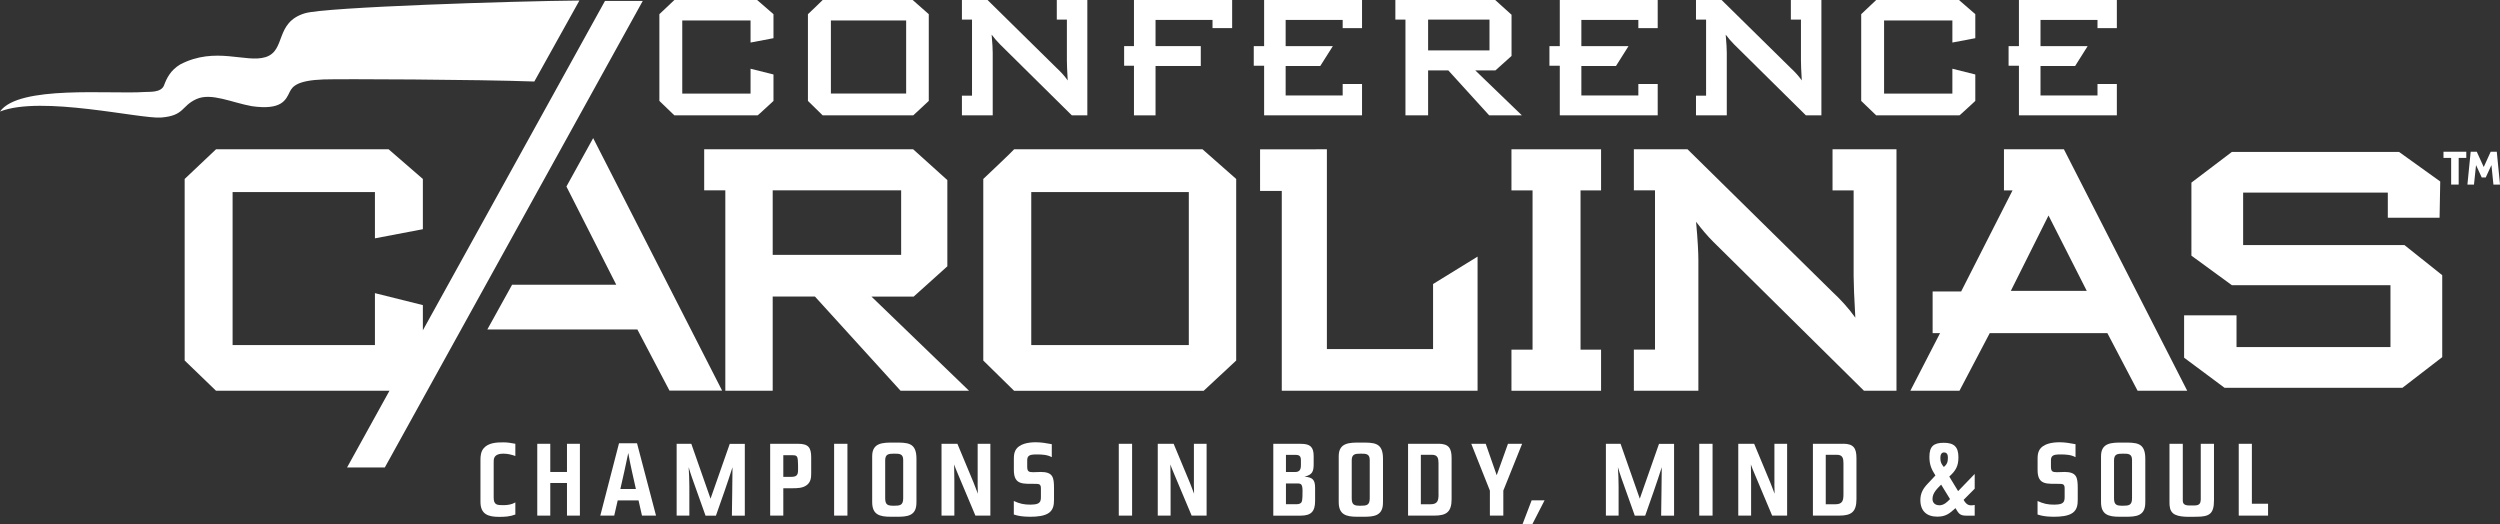
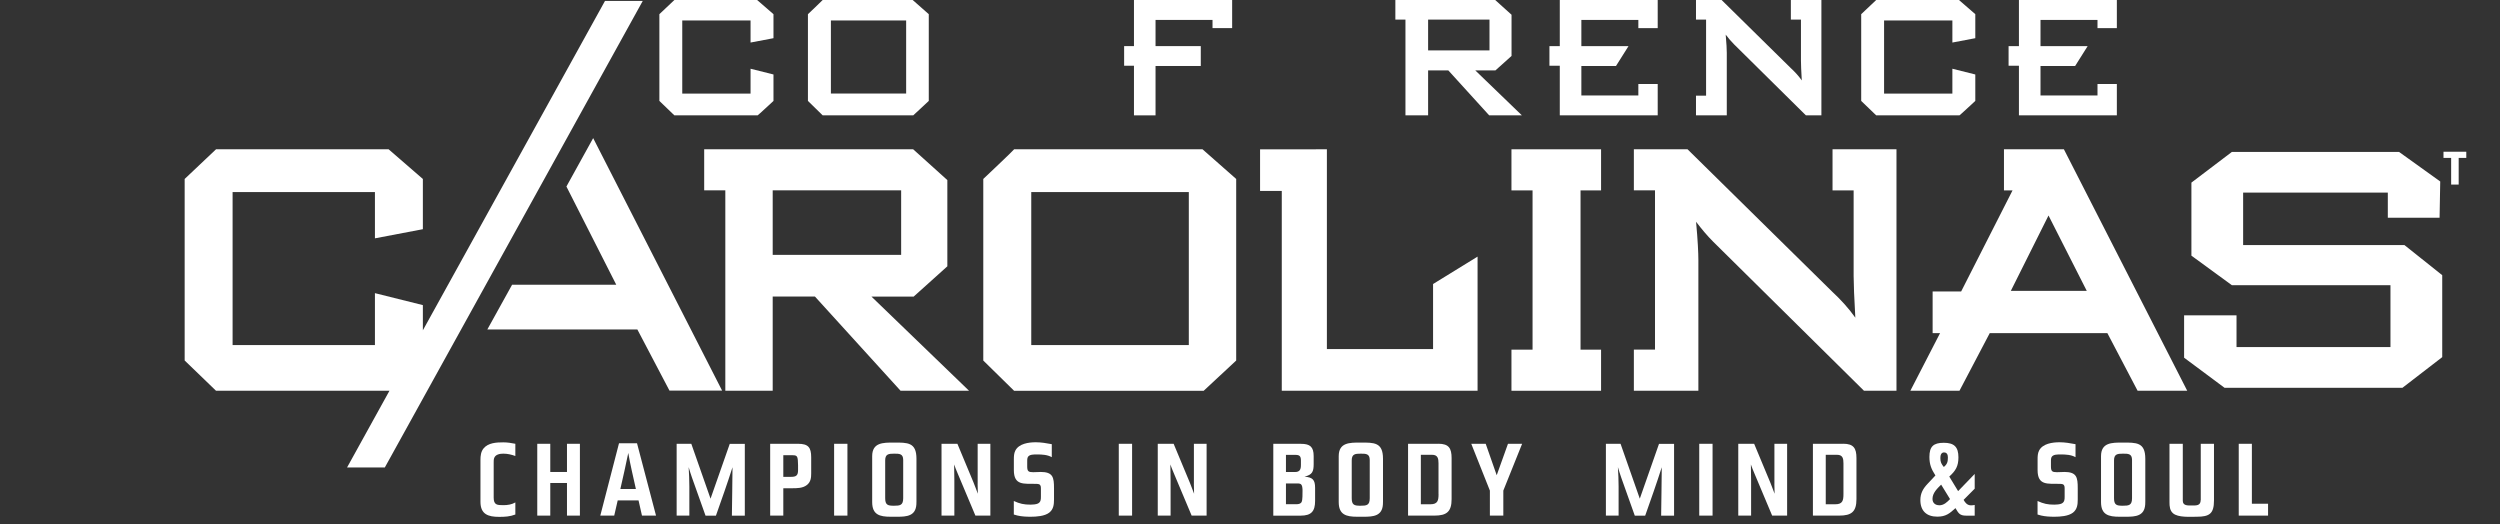
<svg xmlns="http://www.w3.org/2000/svg" id="WHITE" viewBox="0 0 574.71 120.54">
  <rect x="0" y="0" width="574.71" height="120.54" fill="#333333" stroke="none" />
  <defs>
    <style>
      .cls-1 {
        fill: #fff;
      }
    </style>
  </defs>
  <g>
    <polygon class="cls-1" points="136.36 31.75 130.21 42.88 141.67 65.46 117.72 65.46 112.03 75.74 146.52 75.74 153.9 89.79 166 89.79 136.36 31.75" />
    <path class="cls-1" d="M222.77,89.83l-22.44-21.65h9.71l7.74-6.96v-19.82l-7.87-7.09h-48.03v9.45h4.86v46.06h10.89v-21.65h9.71l19.68,21.65h15.75ZM177.63,58.59v-14.83h29.53v14.83h-29.53Z" />
    <path class="cls-1" d="M233.13,34.32c0,.13-7.09,6.82-7.09,6.82v41.74l7.09,6.96h43.57l7.48-6.96v-41.74l-7.74-6.82h-43.31ZM273.29,79.33h-36.22v-35.17h36.22v35.17Z" />
    <polygon class="cls-1" points="294.66 89.83 339.67 89.83 339.67 58.99 329.44 65.29 329.44 80.25 305.03 80.25 305.03 34.32 289.67 34.33 289.67 43.9 294.66 43.9 294.66 89.83" />
    <polygon class="cls-1" points="347.46 43.77 352.31 43.77 352.31 80.38 347.46 80.38 347.46 89.83 368.06 89.83 368.06 80.38 363.34 80.38 363.34 43.77 368.06 43.77 368.06 34.32 347.46 34.32 347.46 43.77" />
    <path class="cls-1" d="M421.27,43.77h4.85v19.68c0,1.71.13,4.99.39,9.58-1.57-2.23-3.41-4.2-5.38-6.04l-33.2-32.68h-12.33v9.45h4.86v36.61h-4.86v9.45h14.83v-30.05c0-1.57-.13-4.46-.53-8.79,1.31,1.71,2.5,3.15,3.94,4.59l34.65,34.25h7.48v-55.51h-14.7v9.45Z" />
    <path class="cls-1" d="M491.39,89.83h11.42l-28.35-55.51h-13.78v9.45h1.97l-11.81,23.23h-6.56v9.58h1.71l-6.83,13.25h11.29l6.96-13.25h27.04l6.95,13.25ZM462.26,66.86l8.66-17.32,8.79,17.32h-17.46Z" />
    <path class="cls-1" d="M209.94,26.52l3.57-3.32V3.26l-3.7-3.26h-20.69c0,.06-3.39,3.26-3.39,3.26v19.94l3.39,3.32h20.81ZM191.01,4.7h17.3v16.8h-17.3V4.7Z" />
    <path class="cls-1" d="M323.1,26.52h5.2v-10.34h4.64l9.4,10.34h7.52l-10.72-10.34h4.64l3.7-3.32V3.39l-3.76-3.39h-22.95v4.51h2.32v22ZM328.3,4.51h14.11v7.08h-14.11v-7.08Z" />
    <path class="cls-1" d="M174.17,26.52c0,.06,3.64-3.32,3.64-3.32v-6.08l-5.27-1.32v5.71h-15.7V4.7h15.7v5.08l5.27-1V3.26l-3.76-3.26h-19.02l-3.45,3.26v19.94l3.45,3.32h19.15Z" />
-     <path class="cls-1" d="M228.21,12.16c0-.75-.06-2.13-.25-4.2.63.82,1.19,1.5,1.88,2.19l16.55,16.36h3.57V0h-7.02v4.51h2.32v9.4c0,.82.06,2.38.19,4.58-.75-1.07-1.63-2.01-2.57-2.88l-15.86-15.61h-5.89v4.51h2.32v17.49h-2.32v4.51h7.08v-14.36Z" />
    <polygon class="cls-1" points="260.68 26.52 265.64 26.52 265.64 15.17 276.04 15.17 276.04 10.6 265.64 10.6 265.64 4.58 278.74 4.58 278.74 6.46 283.25 6.46 283.25 0 260.68 0 260.68 10.6 258.42 10.6 258.42 15.11 260.68 15.11 260.68 26.52" />
-     <polygon class="cls-1" points="290.6 26.52 313.11 26.52 313.11 19.31 308.66 19.31 308.66 21.94 295.55 21.94 295.55 15.17 303.51 15.17 306.4 10.6 295.55 10.6 295.55 4.58 308.66 4.58 308.66 6.46 313.11 6.46 313.11 0 290.6 0 290.6 10.6 288.22 10.6 288.22 15.11 290.6 15.11 290.6 26.52" />
    <polygon class="cls-1" points="358.57 26.52 381.08 26.52 381.08 19.31 376.63 19.31 376.63 21.94 363.53 21.94 363.53 15.17 371.49 15.17 374.37 10.6 363.53 10.6 363.53 4.58 376.63 4.58 376.63 6.46 381.08 6.46 381.08 0 358.57 0 358.57 10.6 356.19 10.6 356.19 15.11 358.57 15.11 358.57 26.52" />
    <path class="cls-1" d="M396.96,12.16c0-.75-.06-2.13-.25-4.2.63.82,1.19,1.5,1.88,2.19l16.55,16.36h3.57V0h-7.02v4.51h2.32v9.4c0,.82.06,2.38.19,4.58-.75-1.07-1.63-2.01-2.57-2.88l-15.86-15.61h-5.89v4.51h2.32v17.49h-2.32v4.51h7.08v-14.36Z" />
    <path class="cls-1" d="M450.45,26.52c0,.06,3.64-3.32,3.64-3.32v-6.08l-5.27-1.32v5.71h-15.7V4.7h15.7v5.08l5.27-1V3.26l-3.76-3.26h-19.02l-3.45,3.26v19.94l3.45,3.32h19.15Z" />
    <polygon class="cls-1" points="464.12 26.52 486.63 26.52 486.63 19.31 482.18 19.31 482.18 21.94 469.08 21.94 469.08 15.17 477.04 15.17 479.92 10.6 469.08 10.6 469.08 4.58 482.18 4.58 482.18 6.46 486.63 6.46 486.63 0 464.12 0 464.12 10.6 461.74 10.6 461.74 15.11 464.12 15.11 464.12 26.52" />
    <path class="cls-1" d="M111.13,103.12c-.58.75-.68,1.68-.68,2.6v9.64c0,2.9,1.8,3.46,4.33,3.46,1.31,0,2.46-.07,3.69-.54v-2.78c-.84.49-1.8.63-2.76.63-1.43,0-2.22-.05-2.22-1.73v-8.14c0-.35,0-.7.14-1.03.33-.79,1.33-.94,2.08-.94.94,0,1.87.21,2.76.54v-2.81c-.91-.19-1.85-.33-2.78-.33-1.57,0-3.48.09-4.56,1.43Z" />
    <polygon class="cls-1" points="130.34 108.5 126.5 108.5 126.5 102.02 123.51 102.02 123.51 118.53 126.5 118.53 126.5 111.03 130.34 111.03 130.34 118.53 133.31 118.53 133.31 102.02 130.34 102.02 130.34 108.5" />
    <path class="cls-1" d="M142.3,101.9l-4.3,16.63h3.2l.8-3.49h4.79l.79,3.49h3.23l-4.37-16.63h-4.14ZM142.61,112.41c.63-2.76,1.26-5.52,1.82-8.28.47,2.78,1.15,5.52,1.75,8.28h-3.58Z" />
    <path class="cls-1" d="M163.34,114.63l-4.42-12.61h-3.37v16.51h2.92v-6.71c0-1.47-.07-2.97-.16-4.44.23.84.51,1.66.79,2.48l3.09,8.68h2.39c1.31-3.7,2.62-7.39,3.81-11.13-.05,3.72-.07,7.41-.14,11.13h2.97v-16.51h-3.46c-1.47,4.21-2.95,8.4-4.42,12.61Z" />
    <path class="cls-1" d="M183.46,102.02h-6.41v16.51h3.02v-6.29h2.01c1.12,0,2.46,0,3.39-.73.91-.7,1.01-1.64,1.01-2.71v-3.67c0-2.29-.68-3.11-3.02-3.11ZM183.46,108.1c0,1.24-.47,1.52-1.64,1.52h-1.75v-4.98h2.01c.98,0,1.24.14,1.33,1.15.02.37.05.77.05,1.15v1.17Z" />
    <rect class="cls-1" x="191.75" y="102.02" width="3.06" height="16.51" />
    <path class="cls-1" d="M205.46,101.74c-2.46,0-4.96-.02-4.96,3.13v10.55c0,2.92,1.73,3.37,4.26,3.37h1.5c2.18,0,4.23-.16,4.4-2.83.02-.23.02-.47.02-.7v-9.8c0-3.83-2.08-3.72-5.22-3.72ZM207.63,114.53c0,1.64-.73,1.73-2.15,1.73s-1.99-.19-1.99-1.75v-8.68c0-1.47.82-1.54,2.08-1.54,1.17,0,2.06,0,2.06,1.45v8.79Z" />
    <path class="cls-1" d="M224.74,111.19c0,.77.02,1.54.05,2.31-.33-.84-.63-1.71-.98-2.55l-3.72-8.93h-3.65v16.51h2.95v-8.09c0-1.22-.02-2.46-.05-3.67.23.66.49,1.31.77,1.96l4.12,9.8h3.44v-16.51h-2.92v9.17Z" />
    <path class="cls-1" d="M239.18,108.5c-.56,0-1.1.05-1.66.05-1.08,0-1.38-.19-1.38-1.31v-.94c0-.33-.02-.77.09-1.1.28-.8,1.54-.73,2.22-.73,1.1,0,2.36.07,3.34.63v-2.99c-1.22-.23-2.43-.44-3.67-.44-1.64,0-3.91.3-4.72,1.94-.3.58-.33,1.31-.33,1.96v2.5c0,3.6,2.34,3.09,5.01,3.16.61.02,1.05-.02,1.19.68.02.12.02.28.02.4v1.92c0,.66-.05,1.19-.68,1.52-.4.21-1.24.26-1.71.26-1.52,0-2.46-.21-3.84-.84v3.11c.28.07.54.16.82.23.98.23,2.06.28,3.06.28,1.31,0,3.2-.12,4.26-.94.98-.77,1.1-1.85,1.1-3.02v-2.57c0-2.55-.23-3.77-3.13-3.77Z" />
    <rect class="cls-1" x="257.19" y="102.02" width="3.06" height="16.51" />
    <path class="cls-1" d="M274.45,111.19c0,.77.02,1.54.05,2.31-.33-.84-.63-1.71-.98-2.55l-3.72-8.93h-3.65v16.51h2.95v-8.09c0-1.22-.02-2.46-.05-3.67.23.66.49,1.31.77,1.96l4.12,9.8h3.44v-16.51h-2.92v9.17Z" />
    <path class="cls-1" d="M299.88,109.58c1.8-.44,2.11-1.15,2.11-2.92v-1.8c0-2.13-.82-2.83-2.9-2.83h-6.38v16.51h6.27c2.43,0,3.34-.96,3.34-3.37v-3.02c0-1.87-.58-2.43-2.43-2.57ZM295.62,104.57h2.22c.96,0,1.22.37,1.22,1.29v1.01c0,1.03-.24,1.64-1.38,1.64h-2.06v-3.93ZM299.25,115.35c-.26.51-.77.56-1.29.56h-2.34v-4.77h2.67c.21,0,.44,0,.63.09.51.21.51,1.15.51,1.61,0,.54.02,2.11-.19,2.5Z" />
    <path class="cls-1" d="M312.71,101.74c-2.46,0-4.96-.02-4.96,3.13v10.55c0,2.92,1.73,3.37,4.26,3.37h1.5c2.17,0,4.23-.16,4.4-2.83.02-.23.02-.47.02-.7v-9.8c0-3.83-2.08-3.72-5.21-3.72ZM314.88,114.53c0,1.64-.72,1.73-2.15,1.73s-1.99-.19-1.99-1.75v-8.68c0-1.47.82-1.54,2.08-1.54,1.17,0,2.06,0,2.06,1.45v8.79Z" />
    <path class="cls-1" d="M330.66,102.02h-6.97v16.51h6.06c2.81,0,3.95-.89,3.95-3.79v-9.43c0-2.27-.65-3.3-3.04-3.3ZM330.7,113.6c0,1.43-.19,2.32-1.85,2.32h-2.22v-11.37h2.59c1.31,0,1.47.87,1.47,1.96v7.09Z" />
    <polygon class="cls-1" points="344.07 109.25 341.54 102.02 338.22 102.02 342.5 112.78 342.5 118.53 345.59 118.53 345.59 112.78 349.91 102.02 346.66 102.02 344.07 109.25" />
-     <polygon class="cls-1" points="349.99 120.54 352.24 120.54 355.07 115.02 352.1 115.02 349.99 120.54" />
    <path class="cls-1" d="M376.96,114.63l-4.42-12.61h-3.37v16.51h2.92v-6.71c0-1.47-.07-2.97-.16-4.44.23.84.51,1.66.79,2.48l3.09,8.68h2.39c1.31-3.7,2.62-7.39,3.81-11.13-.05,3.72-.07,7.41-.14,11.13h2.97v-16.51h-3.46c-1.47,4.21-2.95,8.4-4.42,12.61Z" />
    <rect class="cls-1" x="390.63" y="102.02" width="3.06" height="16.51" />
    <path class="cls-1" d="M407.9,111.19c0,.77.02,1.54.05,2.31-.33-.84-.63-1.71-.98-2.55l-3.72-8.93h-3.65v16.51h2.95v-8.09c0-1.22-.02-2.46-.05-3.67.23.66.49,1.31.77,1.96l4.12,9.8h3.44v-16.51h-2.92v9.17Z" />
    <path class="cls-1" d="M423.73,102.02h-6.97v16.51h6.06c2.81,0,3.95-.89,3.95-3.79v-9.43c0-2.27-.66-3.3-3.04-3.3ZM423.78,113.6c0,1.43-.19,2.32-1.85,2.32h-2.22v-11.37h2.6c1.31,0,1.47.87,1.47,1.96v7.09Z" />
    <path class="cls-1" d="M448.11,109.55c1.47-1.33,2.1-2.38,2.1-4.42,0-2.39-.98-3.34-3.37-3.34s-3.3.87-3.3,3.25c0,1.73.45,2.83,1.38,4.26l-1.78,1.9c-1.05,1.1-1.68,2.2-1.68,3.76,0,2.48,1.43,3.81,3.88,3.81,1.96,0,2.81-.7,4.19-1.96.7,1.17.96,1.73,2.46,1.73h1.96v-2.46c-.28.05-.56.09-.84.09-.84,0-1.33-.56-1.71-1.26l2.55-2.57v-3.39l-3.81,3.95-2.03-3.34ZM446.92,104.01c.7,0,.87.59.87,1.17,0,.98-.16,1.54-.94,2.17-.56-.7-.79-1.1-.79-2.04,0-.58.12-1.31.87-1.31ZM445.82,116.15c-.91,0-1.57-.51-1.57-1.47,0-1.36,1.1-2.39,1.99-3.27l2.04,3.32c-.66.7-1.43,1.43-2.46,1.43Z" />
    <path class="cls-1" d="M474.52,108.5c-.56,0-1.1.05-1.66.05-1.08,0-1.38-.19-1.38-1.31v-.94c0-.33-.02-.77.09-1.1.28-.8,1.54-.73,2.22-.73,1.1,0,2.36.07,3.34.63v-2.99c-1.22-.23-2.43-.44-3.67-.44-1.64,0-3.91.3-4.72,1.94-.3.58-.33,1.31-.33,1.96v2.5c0,3.6,2.34,3.09,5.01,3.16.61.02,1.05-.02,1.19.68.02.12.02.28.02.4v1.92c0,.66-.05,1.19-.68,1.52-.4.21-1.24.26-1.71.26-1.52,0-2.46-.21-3.84-.84v3.11c.28.07.54.16.82.23.98.23,2.06.28,3.06.28,1.31,0,3.2-.12,4.26-.94.98-.77,1.1-1.85,1.1-3.02v-2.57c0-2.55-.23-3.77-3.13-3.77Z" />
    <path class="cls-1" d="M487.95,101.74c-2.46,0-4.96-.02-4.96,3.13v10.55c0,2.92,1.73,3.37,4.26,3.37h1.5c2.18,0,4.23-.16,4.4-2.83.02-.23.02-.47.02-.7v-9.8c0-3.83-2.08-3.72-5.22-3.72ZM490.12,114.53c0,1.64-.73,1.73-2.15,1.73s-1.99-.19-1.99-1.75v-8.68c0-1.47.82-1.54,2.08-1.54,1.17,0,2.06,0,2.06,1.45v8.79Z" />
    <path class="cls-1" d="M505.9,114.96c0,1.36-1.1,1.24-2.1,1.24-.84,0-2.01.09-2.01-1.08v-13.1h-3.06v13.45c0,.91.07,1.89.82,2.53,1.17,1.01,3.93.79,5.43.79,2.92,0,3.98-.68,3.98-3.74v-13.03h-3.04v12.93Z" />
    <polygon class="cls-1" points="517.67 102.02 514.65 102.02 514.65 118.53 521.39 118.53 521.39 115.8 517.67 115.8 517.67 102.02" />
    <polygon class="cls-1" points="139.08 .21 97.21 75.93 97.21 70.14 86.19 67.39 86.19 79.33 53.47 79.33 53.47 44.16 86.19 44.16 86.19 54.79 97.21 52.69 97.21 41.14 89.34 34.32 49.66 34.32 42.45 41.14 42.45 82.87 49.66 89.83 89.53 89.83 79.78 107.47 88.46 107.47 147.76 .21 139.08 .21" />
    <polygon class="cls-1" points="515.66 56.33 515.66 44.28 548.92 44.28 548.92 50.05 560.82 50.05 560.97 41.72 551.51 34.93 513.07 34.93 503.77 41.98 503.77 58.77 513.07 65.56 549.53 65.56 549.53 79.79 514.14 79.79 514.14 72.49 502.09 72.49 502.09 82.23 511.39 89.15 552.28 89.15 561.43 82.1 561.43 63.26 552.73 56.33 515.66 56.33" />
    <polygon class="cls-1" points="561.72 36.3 563.48 36.3 563.48 42.43 565.21 42.43 565.21 36.3 566.96 36.3 566.96 34.88 561.72 34.88 561.72 36.3" />
-     <polygon class="cls-1" points="573.97 34.88 572.57 34.88 570.97 38.4 569.37 34.88 567.97 34.88 567.22 42.43 568.73 42.43 569.2 37.95 570.51 40.8 571.43 40.8 572.74 37.95 573.2 42.43 574.71 42.43 573.97 34.88" />
  </g>
-   <path class="cls-1" d="M57.9,24.41c6.89.98,7.81-1.46,8.7-3.28.62-1.26,1.71-2.65,7.79-2.87,3.72-.13,35.3,0,48.44.48L133.2.12c-14.64.12-58.41,1.5-63.11,2.93-6.98,2.11-4.28,8.58-9.04,10.08-4.49,1.42-11.51-2.54-19.62,1.68-2.25,1.35-3.14,3.23-3.71,4.78-.66,1.77-3.37,1.48-4.54,1.56-7.81.54-28.87-1.63-33.18,4.49,9.5-3.76,32.32,1.76,37.04,1.38,5.41-.43,4.6-2.67,8.13-4.25,3.4-1.52,8.1.81,12.73,1.64Z" />
</svg>